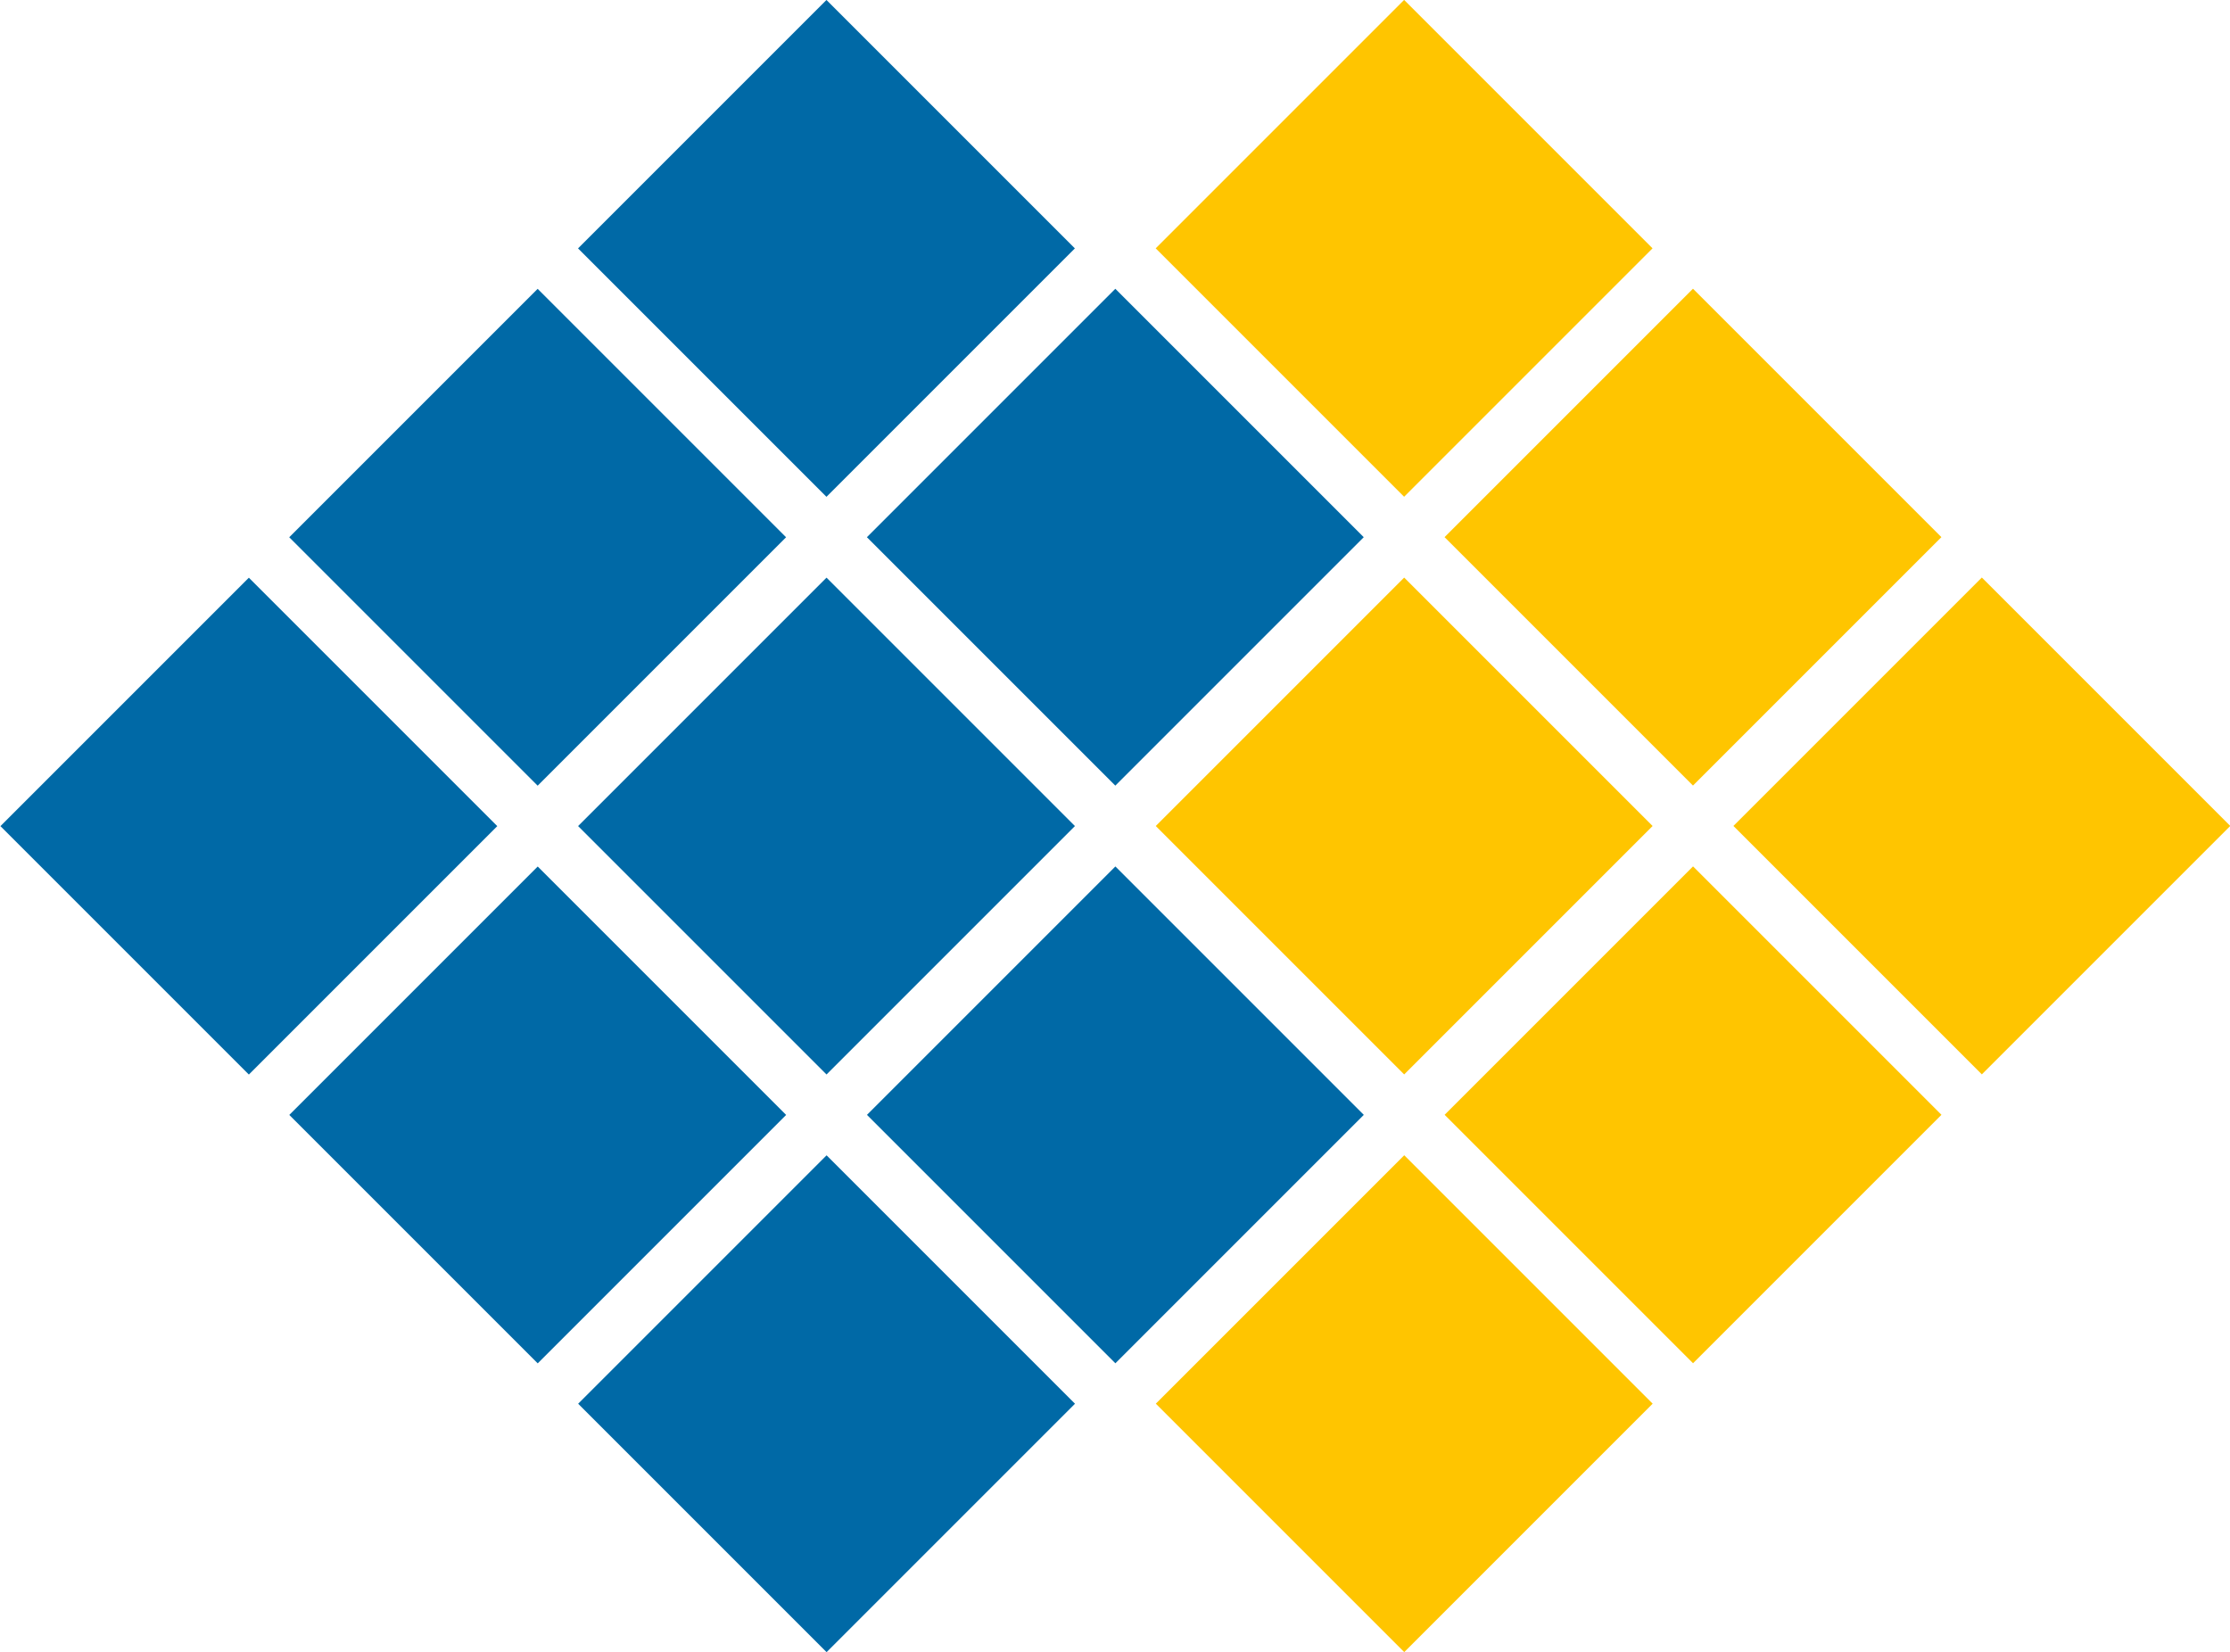
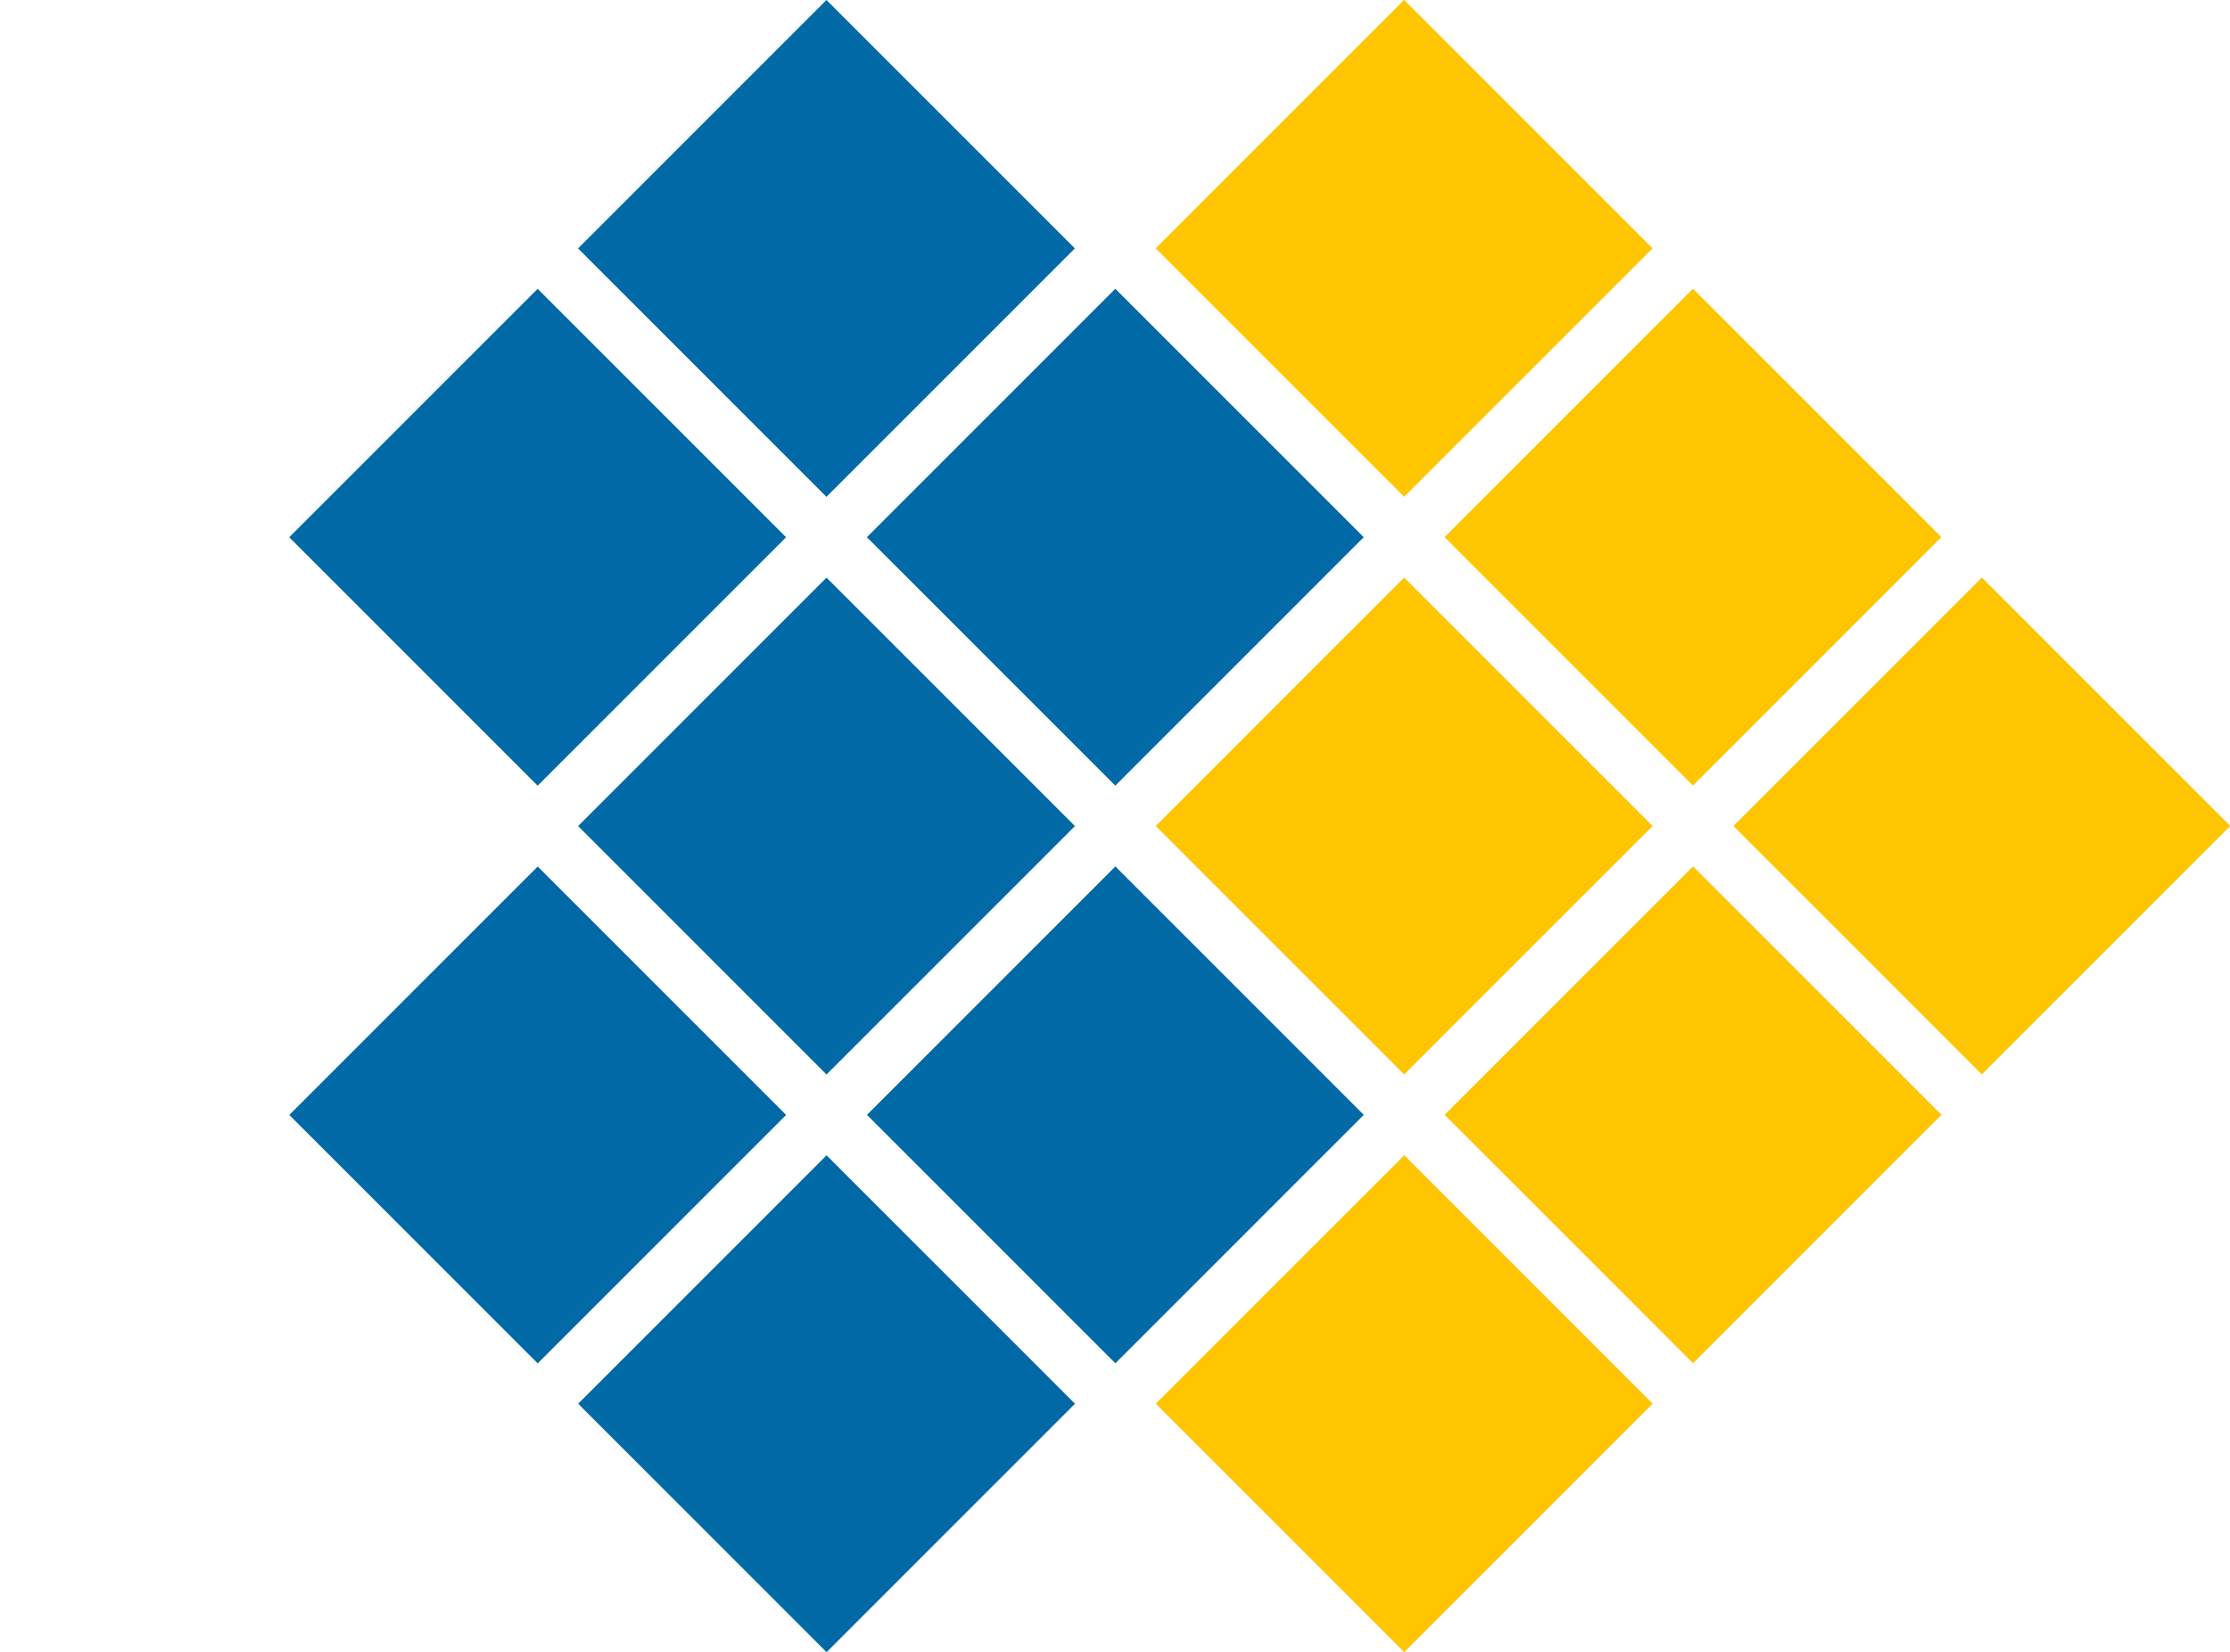
<svg xmlns="http://www.w3.org/2000/svg" version="1.1" id="Layer_1" x="0px" y="0px" viewBox="0 0 3000 2222.59" style="enable-background:new 0 0 3000 2222.59;" xml:space="preserve">
  <style type="text/css">
	.st0{fill:#FFC500;}
	.st1{fill:#0069A6;}
</style>
  <g>
    <rect x="1652.35" y="874.94" transform="matrix(-0.707 0.707 -0.707 -0.707 4010.024 561.582)" class="st0" width="472.7" height="472.7" />
    <rect x="1263.83" y="1263.46" transform="matrix(-0.707 0.707 -0.707 -0.707 3621.503 1499.555)" class="st1" width="472.7" height="472.7" />
    <rect x="875.31" y="1651.98" transform="matrix(-0.707 0.707 -0.707 -0.707 3232.982 2437.528)" class="st1" width="472.7" height="472.7" />
    <rect x="1263.83" y="486.42" transform="matrix(-0.707 0.707 -0.707 -0.707 3072.051 173.061)" class="st1" width="472.7" height="472.7" />
    <rect x="875.31" y="874.94" transform="matrix(-0.707 0.707 -0.707 -0.707 2683.53 1111.033)" class="st1" width="472.7" height="472.7" />
    <rect x="486.79" y="1263.46" transform="matrix(-0.707 0.707 -0.707 -0.707 2295.009 2049.006)" class="st1" width="472.7" height="472.7" />
    <rect x="875.31" y="97.9" transform="matrix(-0.707 0.707 -0.707 -0.707 2134.078 -215.461)" class="st1" width="472.7" height="472.7" />
    <rect x="2429.4" y="874.94" transform="matrix(-0.707 0.707 -0.707 -0.707 5336.518 12.13)" class="st0" width="472.7" height="472.7" />
    <rect x="2040.87" y="1263.46" transform="matrix(-0.707 0.707 -0.707 -0.707 4947.997 950.103)" class="st0" width="472.7" height="472.7" />
    <rect x="1652.35" y="1651.98" transform="matrix(-0.707 0.707 -0.707 -0.707 4559.476 1888.076)" class="st0" width="472.7" height="472.7" />
    <rect x="2040.87" y="486.42" transform="matrix(-0.707 0.707 -0.707 -0.707 4398.545 -376.391)" class="st0" width="472.7" height="472.7" />
    <rect x="1652.35" y="97.9" transform="matrix(-0.707 0.707 -0.707 -0.707 3460.572 -764.912)" class="st0" width="472.7" height="472.7" />
    <rect x="486.79" y="486.42" transform="matrix(-0.707 0.707 -0.707 -0.707 1745.557 722.512)" class="st1" width="472.7" height="472.7" />
-     <rect x="98.27" y="874.94" transform="matrix(-0.707 0.707 -0.707 -0.707 1357.036 1660.485)" class="st1" width="472.7" height="472.7" />
  </g>
</svg>